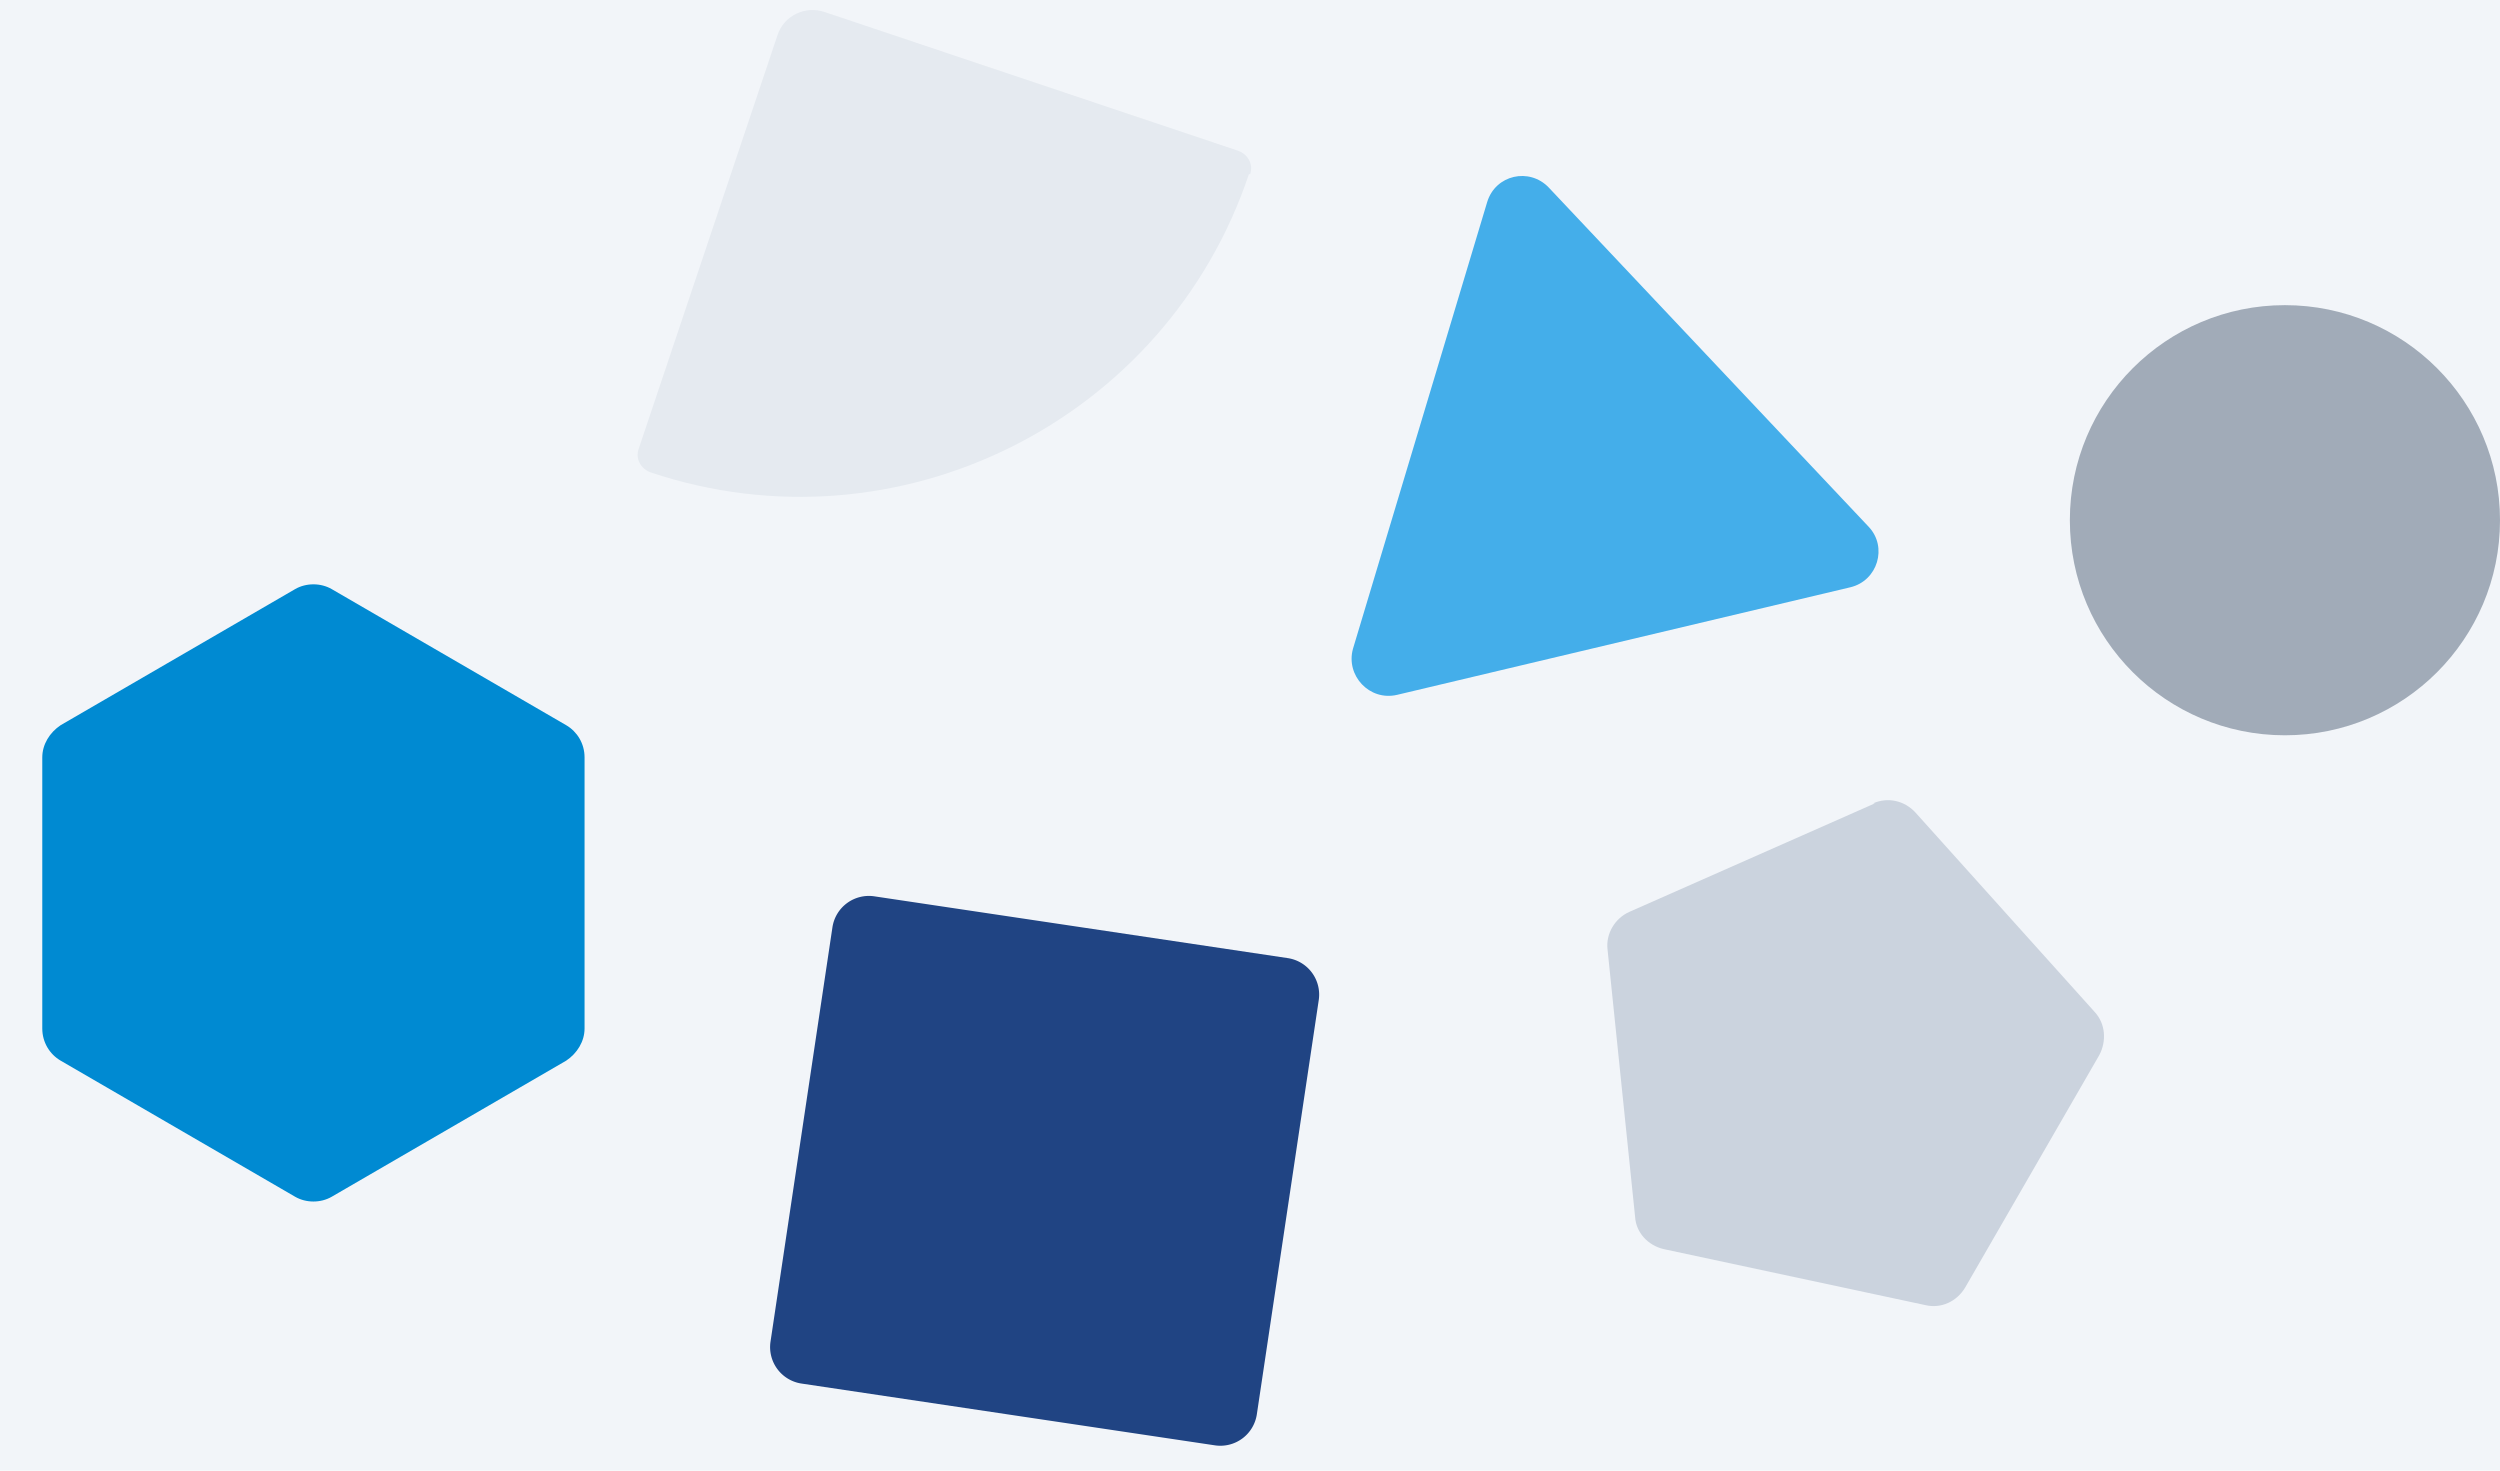
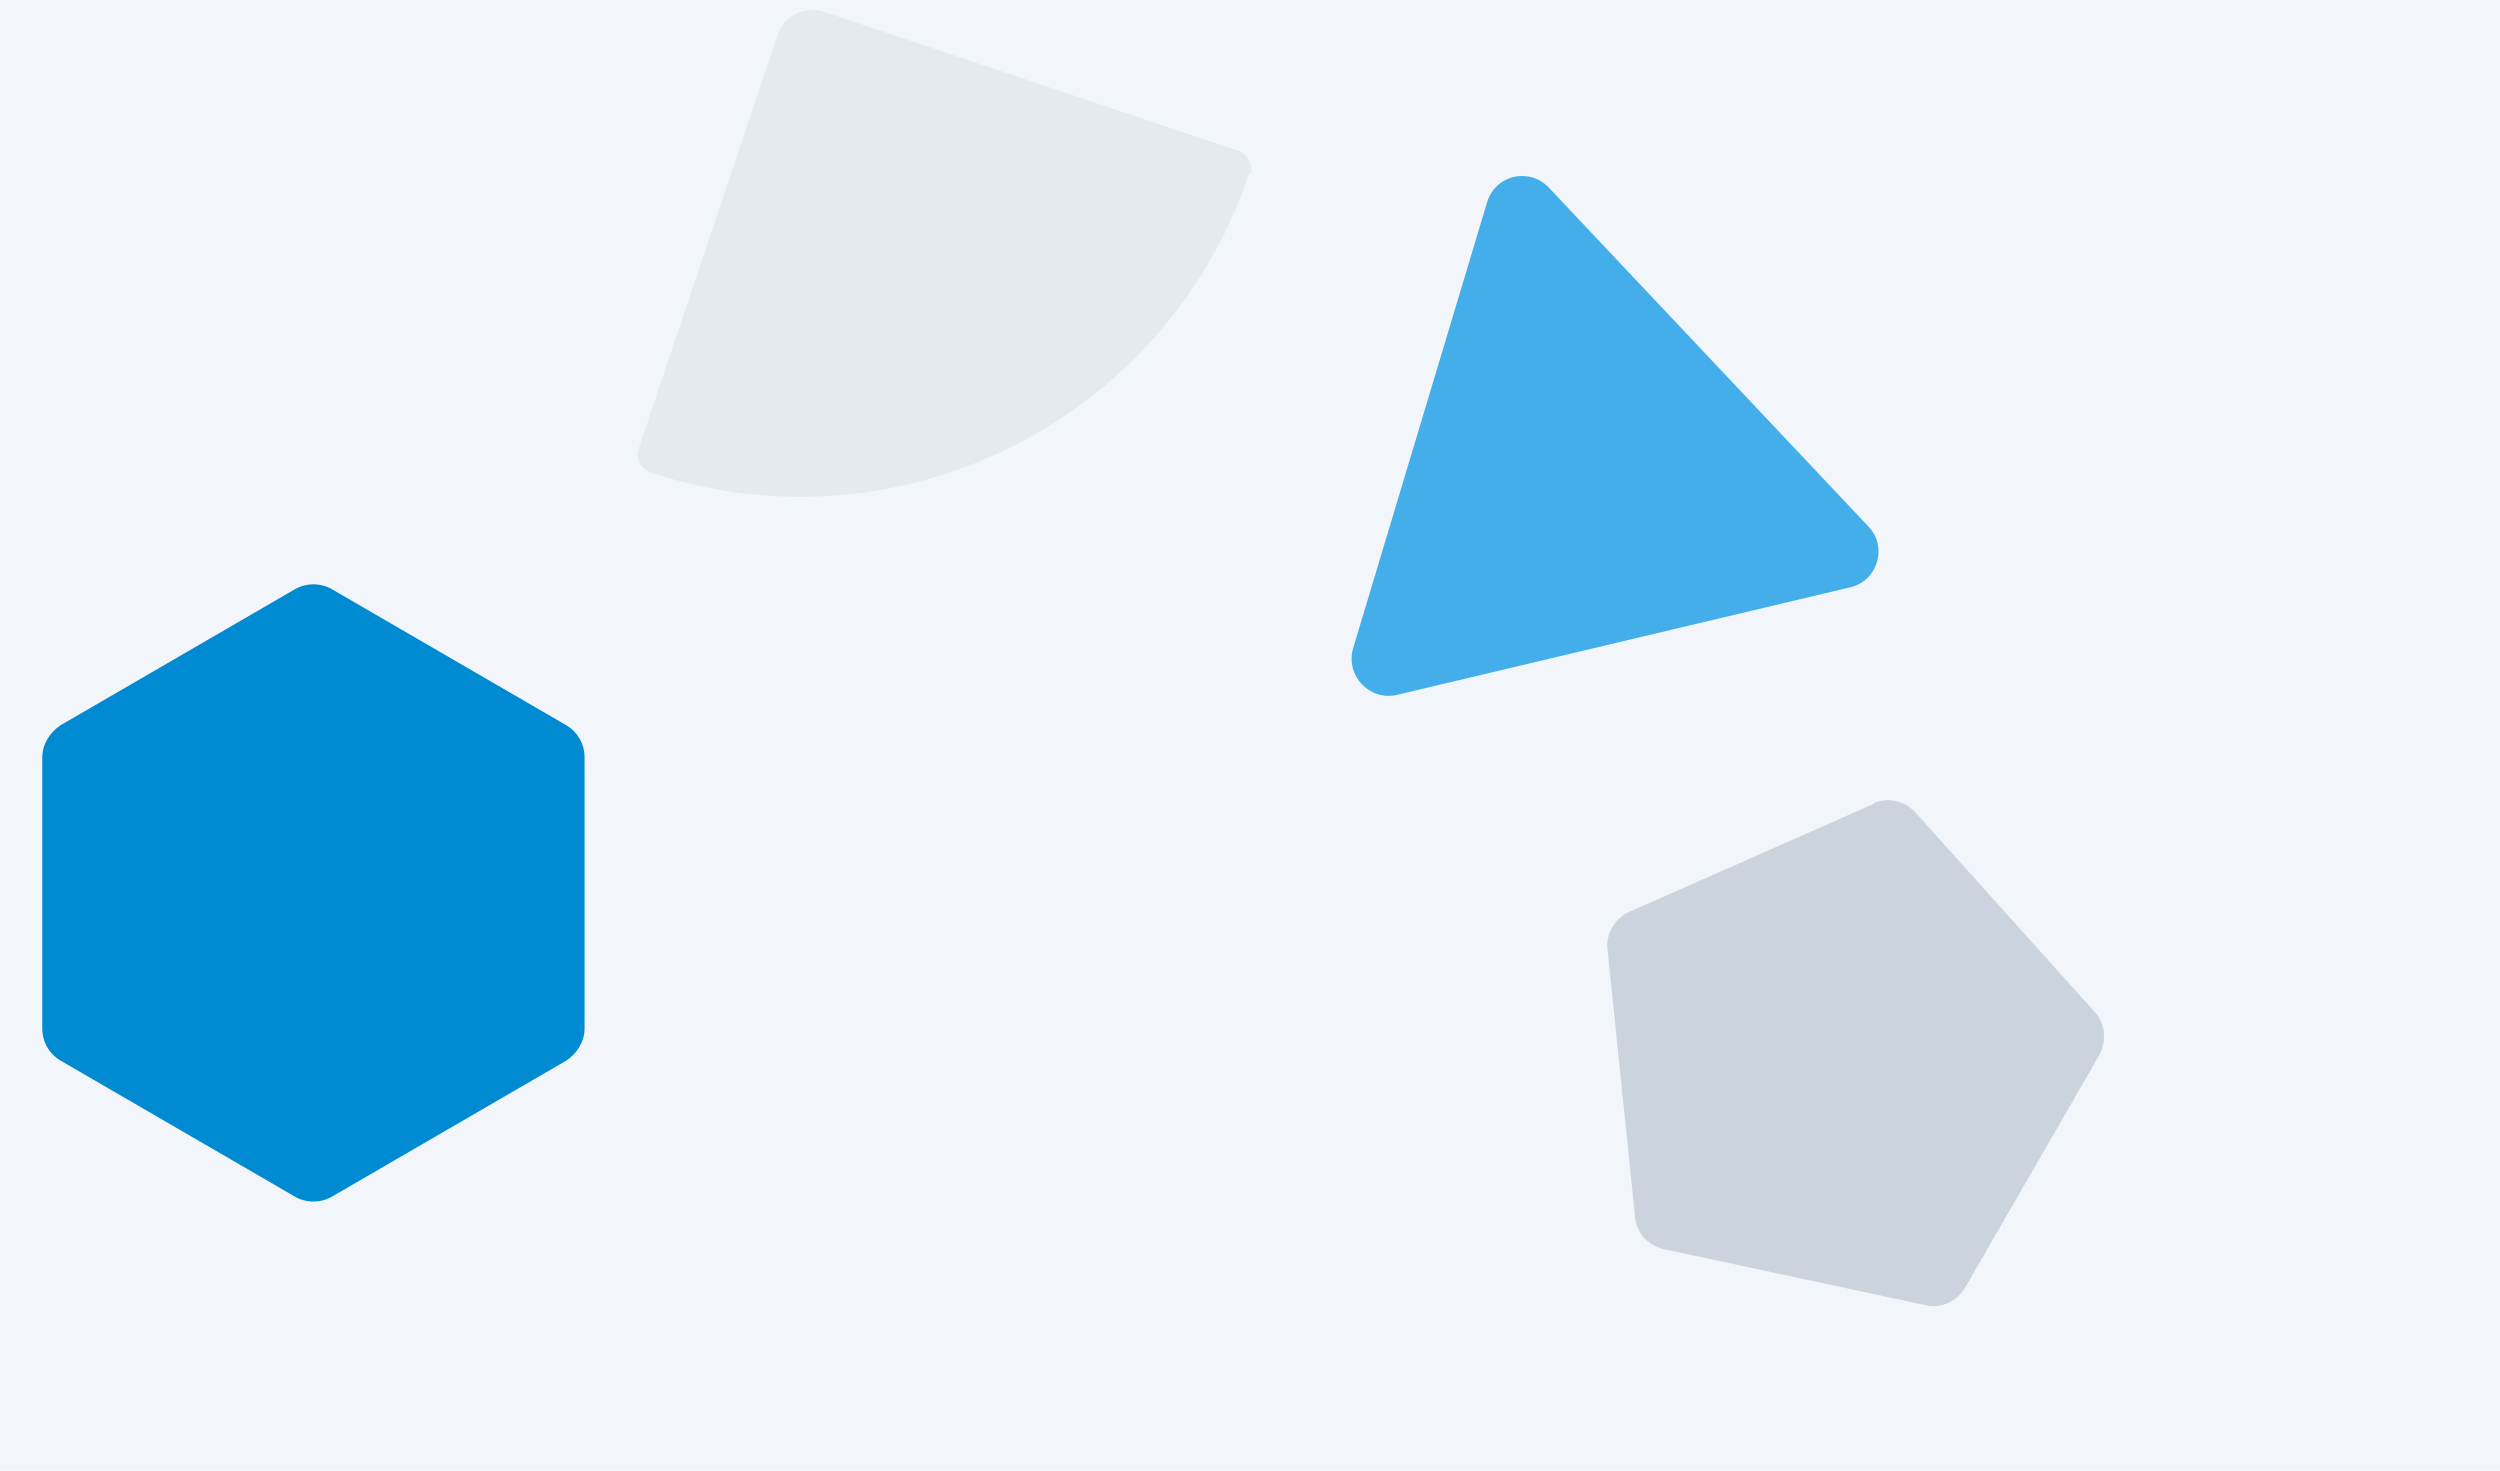
<svg xmlns="http://www.w3.org/2000/svg" viewBox="0 0 272 160">
  <g data-name="レイヤー_1">
    <path fill="#f2f5f9" d="M0 0h272v160H0z" />
    <path d="M203.8 87.4c1.6-.7 3.4-.3 4.6 1l19.5 21.7c1.2 1.3 1.3 3.2.5 4.7l-14.6 25.3c-.9 1.5-2.6 2.3-4.3 1.9l-28.5-6.1c-1.7-.4-3-1.8-3.1-3.5l-3-29.1c-.2-1.7.8-3.4 2.4-4.1L204 87.4z" fill="#cbd3de" />
    <path d="M32.1 64.1c1.2-.7 2.8-.7 4 0l25.5 14.8c1.2.7 2 2 2 3.5v29.5c0 1.4-.8 2.7-2 3.5l-25.5 14.8c-1.2.7-2.8.7-4 0L6.6 115.4c-1.2-.7-2-2-2-3.5V82.4c0-1.4.8-2.7 2-3.5l25.5-14.8z" fill="#008ad2" />
    <path d="M161.8 22c.9-3 4.6-3.8 6.7-1.6l34.8 36.9c2.1 2.2 1 5.9-2 6.6L152 75.6c-3 .7-5.6-2.1-4.8-5L161.8 22z" fill="#44aeea" />
-     <circle cx="248.6" cy="56.6" fill="#a1abb8" r="23.4" />
-     <path d="M83.83 145.983l6.74-45.1a4.012 4.012 0 014.547-3.364l45 6.725a4.012 4.012 0 013.365 4.548l-6.74 45.099a4.012 4.012 0 01-4.547 3.364l-45-6.725a4.012 4.012 0 01-3.365-4.547z" fill="#204483" />
    <path d="M135.9 18.9c-9 26.9-38.2 41.5-65.1 32.5-1.1-.4-1.7-1.5-1.3-2.6l15.1-45c.7-2.1 3-3.2 5.1-2.5l45 15.1c1.1.4 1.7 1.5 1.3 2.6z" fill="#e5eaf0" />
  </g>
</svg>